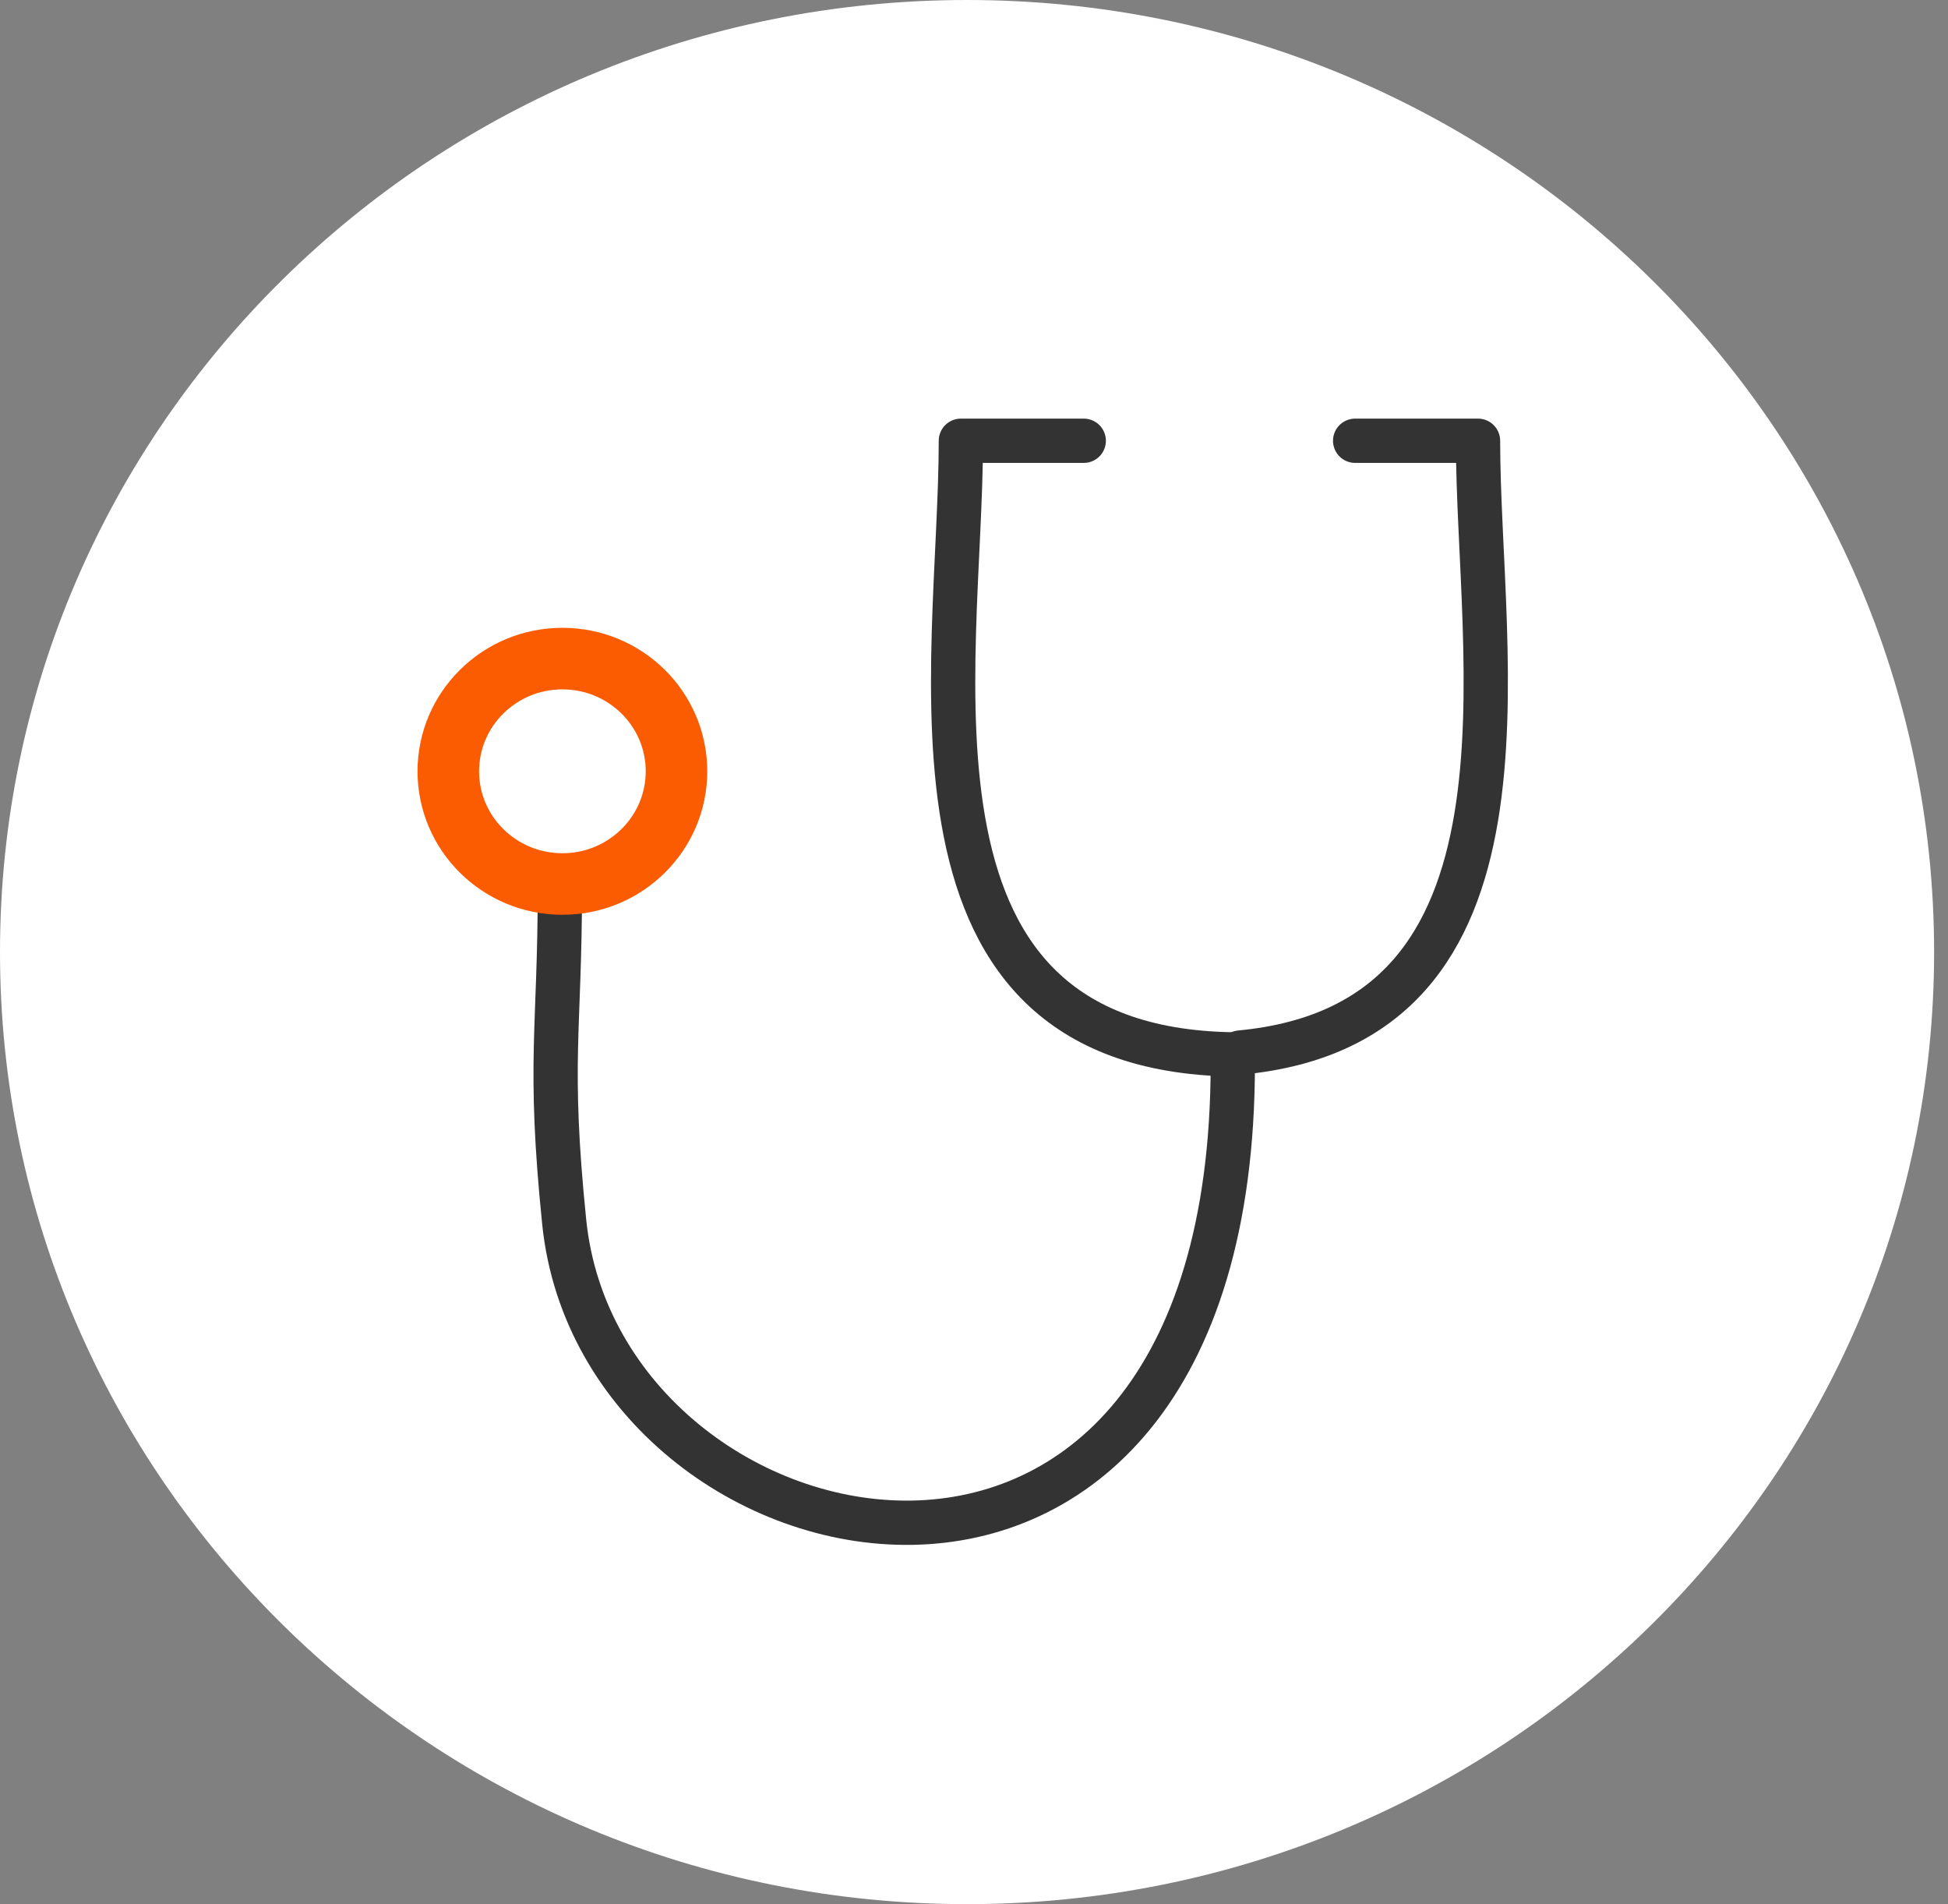
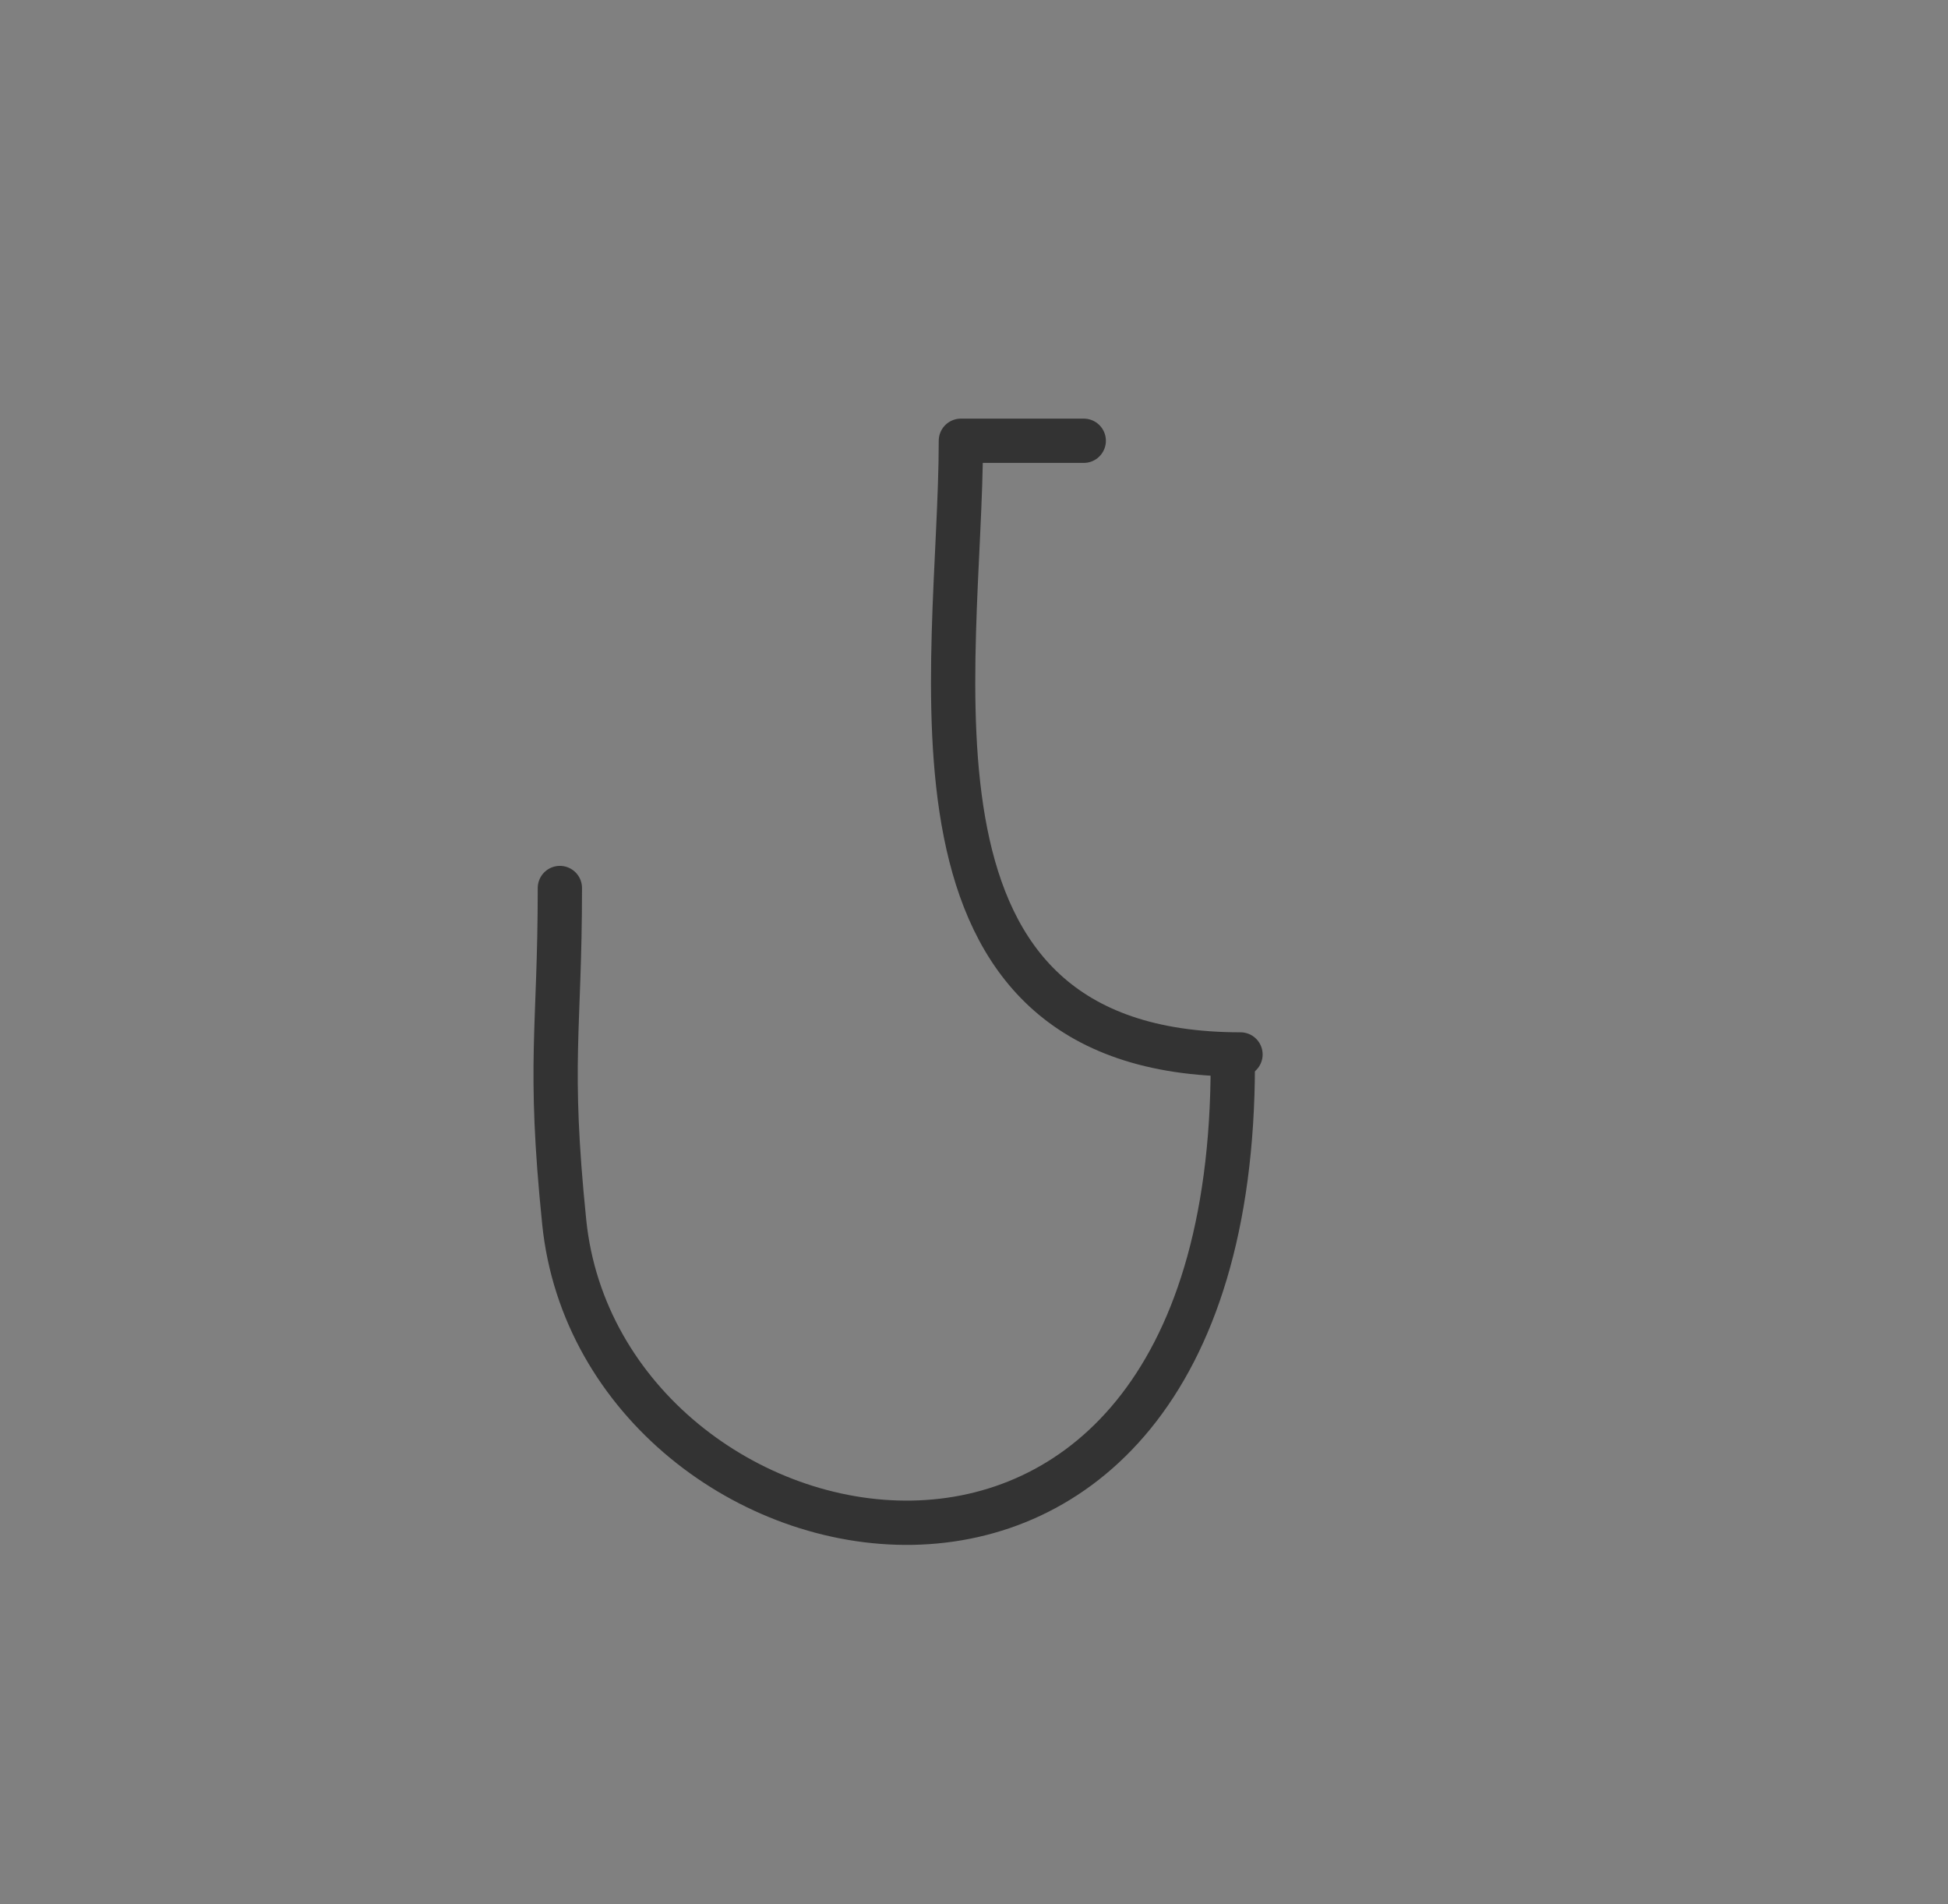
<svg xmlns="http://www.w3.org/2000/svg" width="88" height="86" viewBox="0 0 88 86" fill="none">
  <rect x="0" y="0" width="88" height="86" fill="#808080" stroke="none" />
-   <path d="M87.372 43C87.372 19.252 67.813 0 43.686 0C19.559 0 0 19.252 0 43C0 66.748 19.559 86 43.686 86C67.813 86 87.372 66.748 87.372 43Z" fill="white" />
  <path d="M56.039 47.624C39.756 47.624 43.407 30.157 43.407 19.907C47.828 19.907 48.958 19.907 48.958 19.907" stroke="#333333" stroke-width="2" stroke-linecap="round" stroke-linejoin="round" />
-   <path d="M56.026 47.537C70.13 46.215 66.769 29.739 66.769 19.907C62.348 19.907 61.218 19.907 61.218 19.907" stroke="#333333" stroke-width="2" stroke-linecap="round" stroke-linejoin="round" />
  <path d="M55.691 48.049C55.691 77.538 27.149 71.443 25.488 55.192C24.749 47.937 25.292 46.564 25.292 40.107" stroke="#333333" stroke-width="2" stroke-linecap="round" stroke-linejoin="round" />
  <g style="mix-blend-mode:multiply">
-     <path d="M25.406 39.926C28.252 39.926 30.56 37.647 30.56 34.836C30.56 32.024 28.252 29.745 25.406 29.745C22.56 29.745 20.252 32.024 20.252 34.836C20.252 37.647 22.56 39.926 25.406 39.926Z" stroke="#FB5B01" stroke-width="2.78" stroke-linecap="round" stroke-linejoin="round" />
-   </g>
+     </g>
</svg>